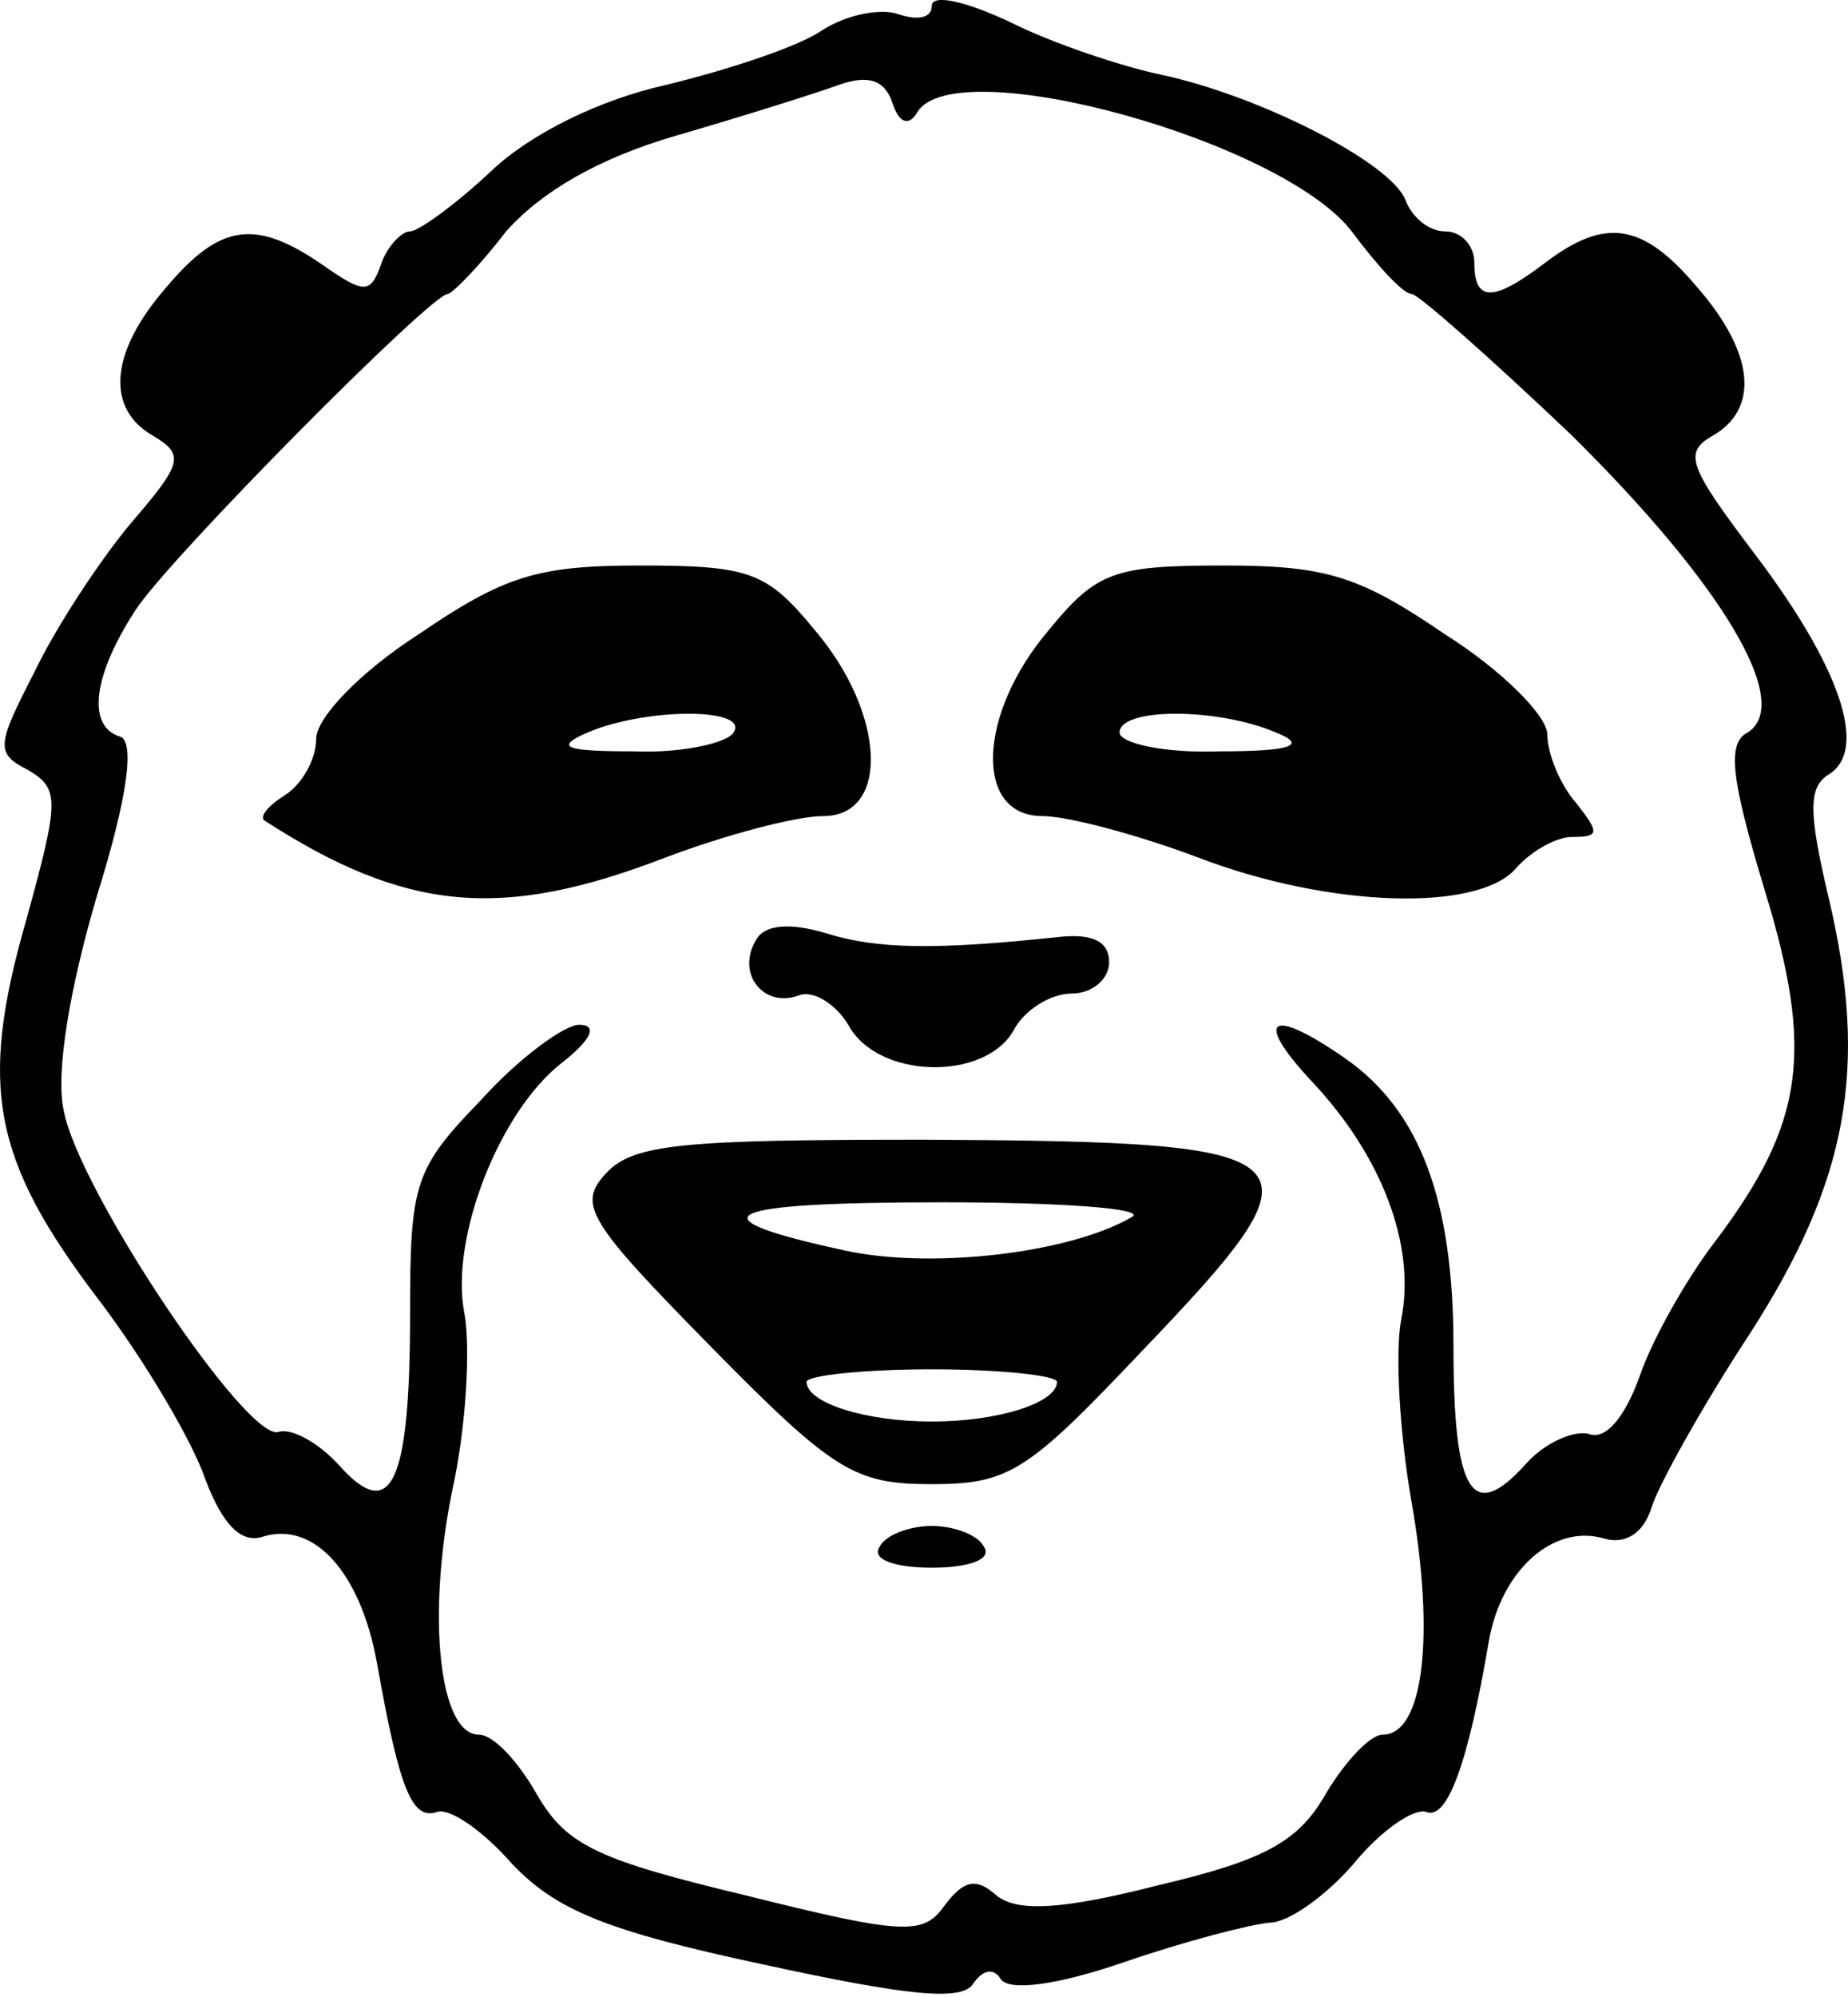
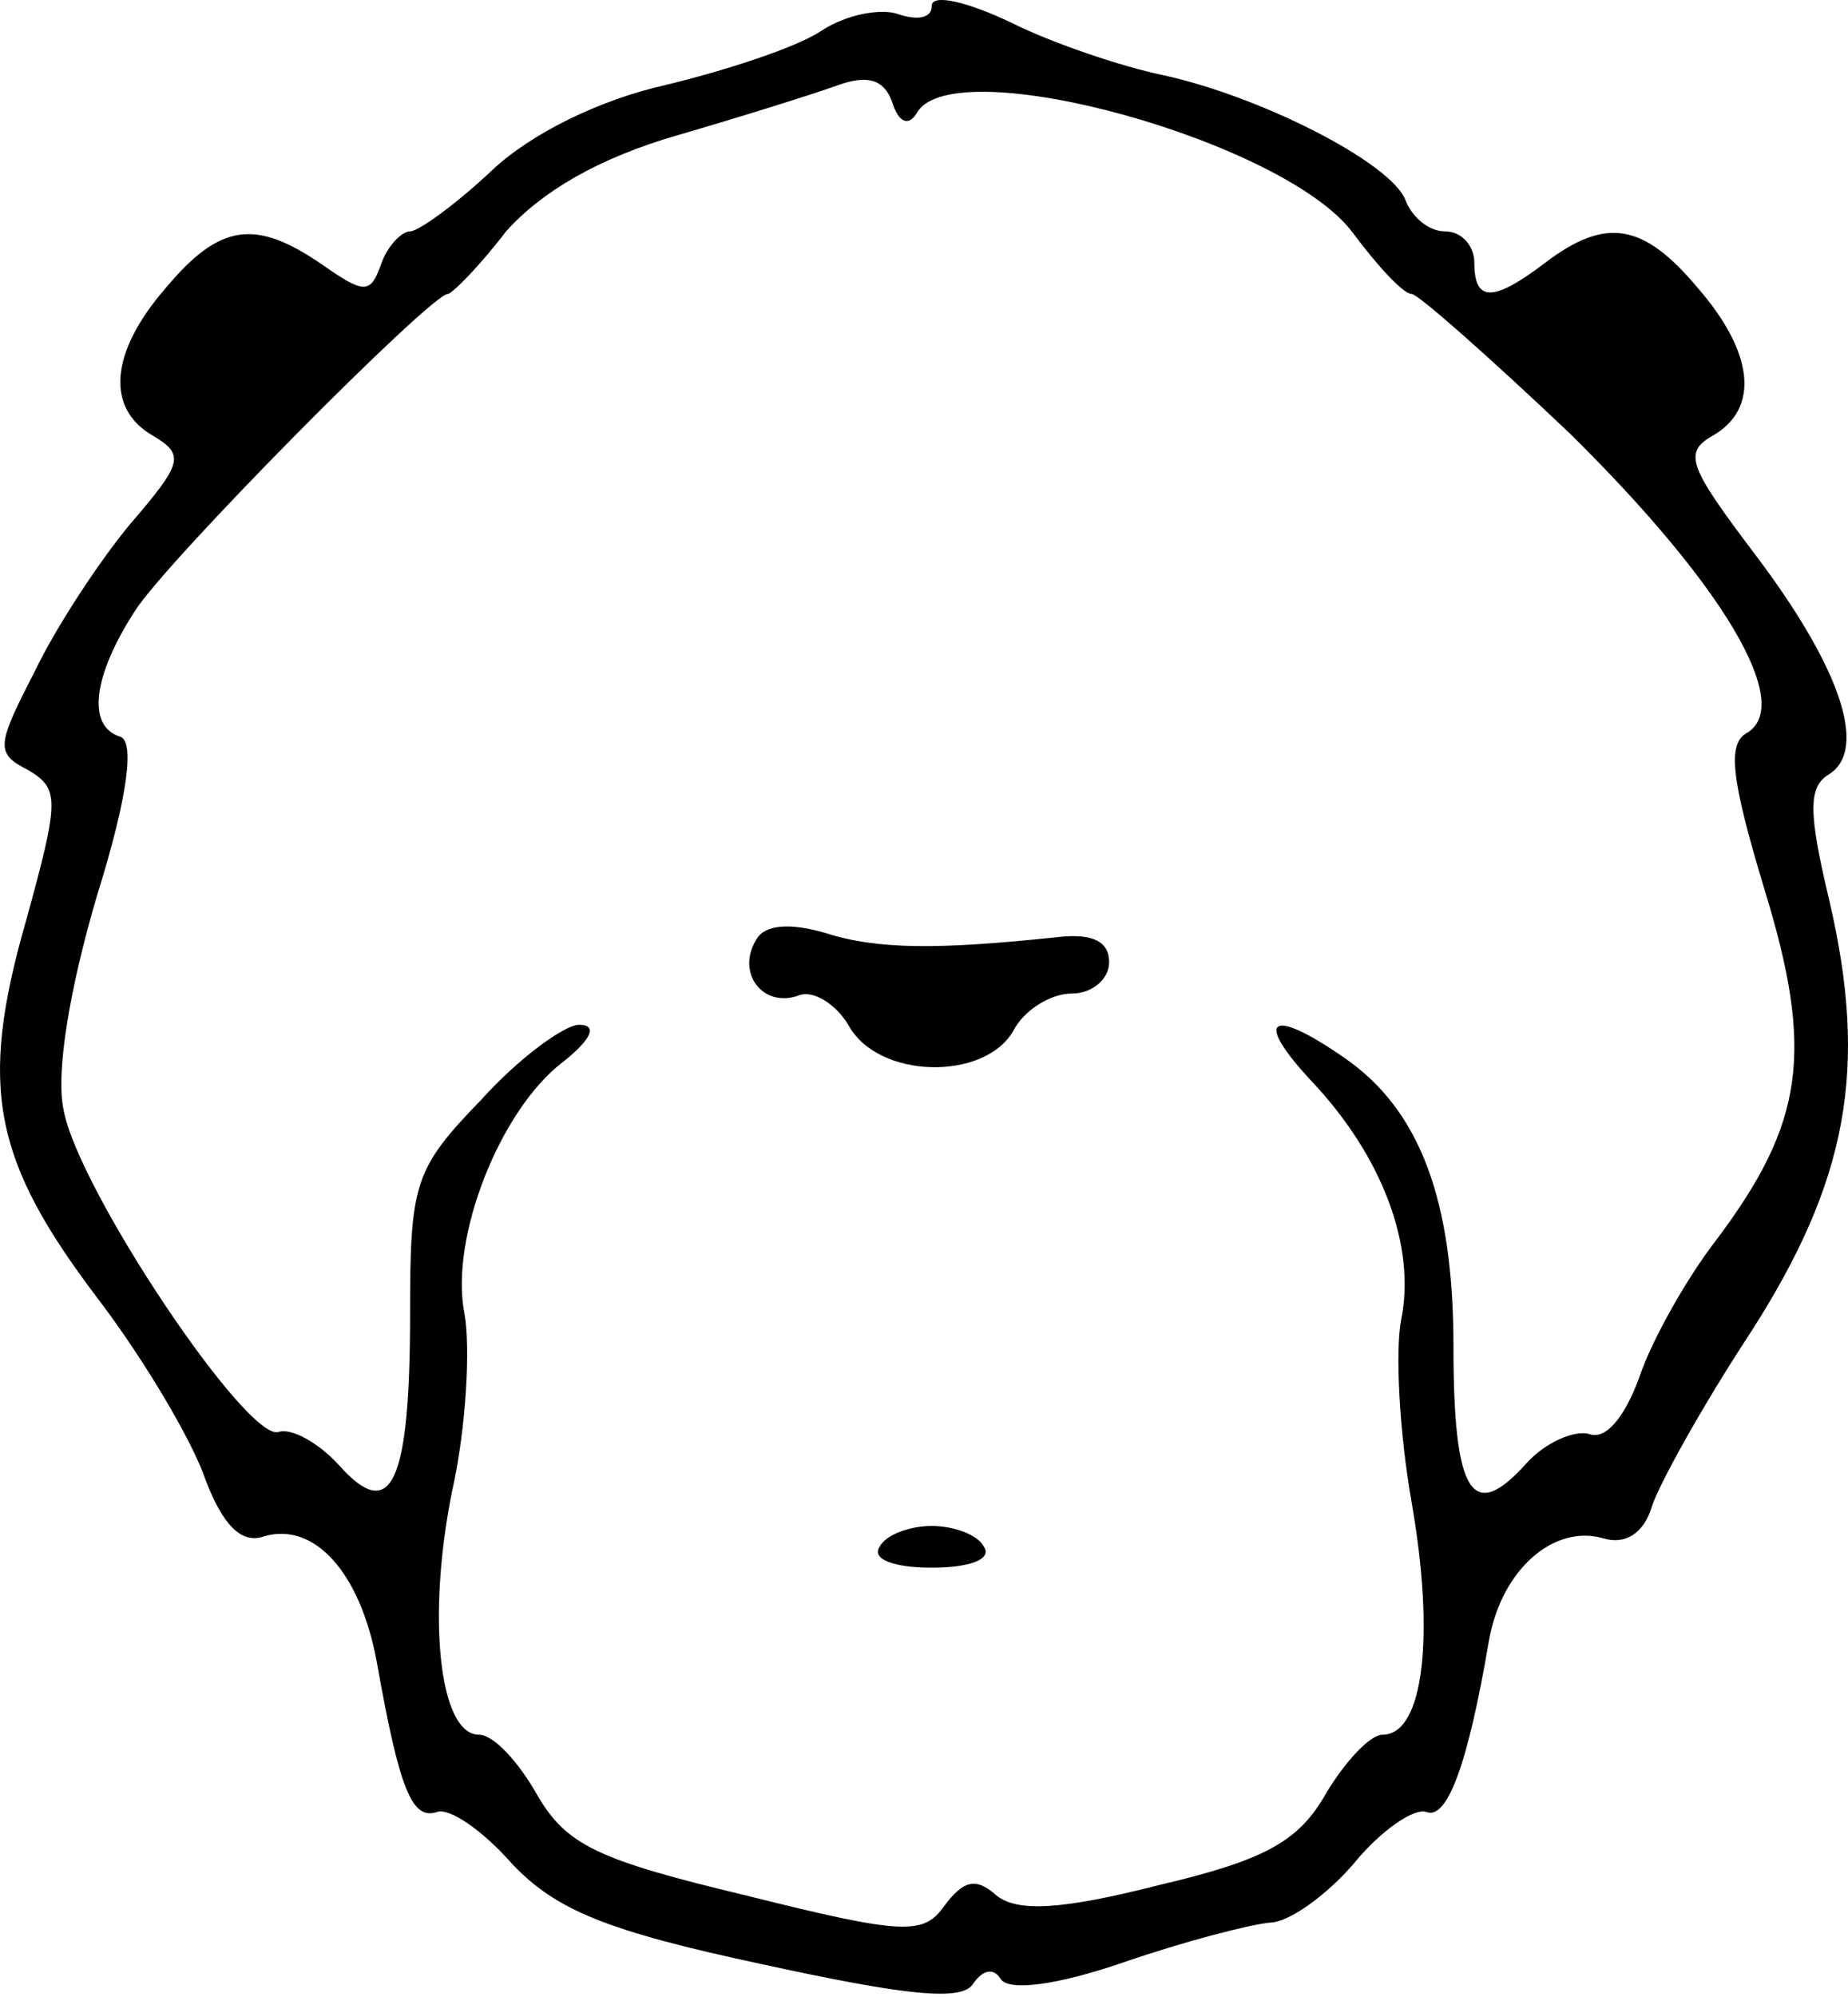
<svg xmlns="http://www.w3.org/2000/svg" width="75" height="81" viewBox="0 0 75 81" fill="none">
  <path d="M37.816 0.238C37.816 0.747 37.223 0.831 36.461 0.577C35.783 0.323 34.343 0.577 33.327 1.255C32.311 1.932 29.431 2.864 26.976 3.457C24.35 4.049 21.555 5.404 19.946 6.929C18.507 8.284 16.982 9.385 16.643 9.385C16.305 9.385 15.712 9.978 15.458 10.74C15.034 11.925 14.78 11.925 13.087 10.74C10.377 8.877 8.937 9.046 6.735 11.671C4.448 14.297 4.279 16.583 6.227 17.684C7.497 18.447 7.412 18.785 5.295 21.241C4.025 22.766 2.246 25.476 1.4 27.254C-0.125 30.218 -0.209 30.557 1.146 31.235C2.416 31.997 2.416 32.42 1.061 37.332C-0.887 44.107 -0.294 47.071 4.025 52.745C5.888 55.201 7.836 58.504 8.344 60.029C9.022 61.807 9.784 62.654 10.715 62.315C12.748 61.722 14.611 63.755 15.289 67.396C16.22 72.647 16.728 73.833 17.744 73.494C18.253 73.325 19.608 74.256 20.793 75.611C22.572 77.474 24.604 78.321 30.956 79.676C36.799 80.947 39.086 81.201 39.509 80.439C39.933 79.846 40.356 79.846 40.61 80.269C40.949 80.777 42.897 80.523 45.607 79.592C48.063 78.745 50.688 78.067 51.535 77.983C52.297 77.983 53.822 76.882 54.923 75.611C56.024 74.256 57.379 73.325 57.887 73.494C58.734 73.833 59.581 71.546 60.427 66.549C60.936 63.67 63.053 61.807 65.085 62.4C65.932 62.654 66.694 62.23 67.033 61.13C67.287 60.283 69.066 57.064 71.013 54.1C74.994 47.918 75.841 43.345 74.232 36.485C73.385 32.928 73.385 31.912 74.232 31.404C75.841 30.388 74.655 27 71.183 22.427C68.558 18.955 68.303 18.362 69.489 17.684C71.437 16.583 71.183 14.297 68.896 11.671C66.694 9.046 65.17 8.792 62.714 10.655C60.597 12.264 59.835 12.264 59.835 10.655C59.835 9.978 59.327 9.385 58.649 9.385C57.971 9.385 57.294 8.792 57.04 8.115C56.447 6.59 51.112 3.88 47.131 3.033C45.522 2.694 42.728 1.763 41.034 0.916C39.255 0.069 37.816 -0.27 37.816 0.238ZM37.223 4.558C38.747 2.017 52.213 5.743 54.923 9.47C55.939 10.825 56.955 11.925 57.294 11.925C57.548 11.925 60.427 14.466 63.73 17.6C69.913 23.697 72.792 28.524 70.929 29.71C70.082 30.134 70.251 31.573 71.606 36.062C73.639 42.667 73.215 45.547 69.659 50.289C68.473 51.814 67.033 54.354 66.525 55.879C65.932 57.488 65.17 58.419 64.493 58.165C63.9 57.996 62.714 58.504 61.952 59.351C59.75 61.807 58.988 60.621 58.988 54.608C58.988 48.68 57.633 45.039 54.584 42.922C51.535 40.804 50.858 41.312 53.229 43.853C56.108 46.902 57.463 50.543 56.87 53.508C56.617 54.778 56.786 58.081 57.294 60.96C58.225 66.296 57.802 70.361 56.108 70.361C55.6 70.361 54.584 71.462 53.822 72.732C52.721 74.68 51.366 75.442 47.047 76.458C43.066 77.474 41.288 77.559 40.441 76.882C39.594 76.119 39.086 76.289 38.324 77.305C37.477 78.491 36.715 78.491 30.278 76.882C24.265 75.442 22.995 74.849 21.809 72.817C21.047 71.462 20.031 70.361 19.438 70.361C17.829 70.361 17.321 65.618 18.337 60.537C18.93 57.911 19.099 54.608 18.845 53.254C18.253 50.205 20.285 45.039 22.826 43.091C24.011 42.159 24.265 41.566 23.503 41.566C22.91 41.566 21.047 42.922 19.523 44.615C16.813 47.41 16.643 48.003 16.643 53.254C16.643 60.198 15.881 61.807 13.764 59.436C12.917 58.504 11.816 57.911 11.308 58.081C10.038 58.504 3.178 48.257 2.585 45.039C2.246 43.514 2.839 40.042 3.94 36.316C5.211 32.251 5.465 30.049 4.872 29.879C3.517 29.456 3.771 27.424 5.465 24.798C6.735 22.766 17.49 11.925 18.168 11.925C18.337 11.925 19.438 10.825 20.539 9.385C21.979 7.776 24.265 6.421 27.484 5.489C30.109 4.727 33.073 3.795 34.005 3.457C35.19 3.033 35.868 3.203 36.207 4.134C36.461 4.981 36.884 5.15 37.223 4.558Z" fill="black" />
-   <path d="M16.982 25.733C14.611 27.257 12.832 29.12 12.832 29.967C12.832 30.814 12.239 31.83 11.562 32.254C10.884 32.677 10.546 33.101 10.715 33.27C16.474 36.996 20.369 37.335 26.975 34.794C29.431 33.863 32.311 33.101 33.411 33.101C36.122 33.101 35.952 28.951 33.073 25.564C31.125 23.192 30.447 22.938 25.959 22.938C21.809 22.938 20.454 23.362 16.982 25.733ZM29.77 29.713C29.516 30.137 27.653 30.56 25.705 30.475C22.91 30.475 22.487 30.306 23.842 29.713C26.213 28.697 30.447 28.697 29.77 29.713Z" fill="black" />
-   <path d="M42.558 25.563C39.679 28.95 39.509 33.1 42.304 33.1C43.32 33.1 46.2 33.862 48.656 34.794C53.991 36.826 60.004 36.996 61.528 35.217C62.121 34.54 63.137 33.947 63.815 33.947C64.916 33.947 64.916 33.778 63.984 32.592C63.307 31.83 62.799 30.559 62.799 29.797C62.799 29.035 60.935 27.172 58.649 25.732C55.177 23.361 53.822 22.938 49.672 22.938C45.183 22.938 44.506 23.192 42.558 25.563ZM51.789 29.713C53.059 30.221 52.467 30.475 49.502 30.475C47.216 30.559 45.438 30.136 45.438 29.713C45.438 28.696 49.418 28.696 51.789 29.713Z" fill="black" />
  <path d="M30.702 38.097C29.855 39.452 30.956 40.892 32.395 40.384C32.988 40.13 33.92 40.723 34.428 41.57C35.614 43.772 39.933 43.856 41.118 41.824C41.542 40.977 42.643 40.299 43.49 40.299C44.337 40.299 45.014 39.706 45.014 39.029C45.014 38.182 44.337 37.843 42.897 38.013C38.07 38.521 35.614 38.521 33.496 37.843C32.057 37.42 31.04 37.505 30.702 38.097Z" fill="black" />
-   <path d="M24.604 47.581C23.418 48.851 23.842 49.529 28.838 54.61C33.835 59.691 34.682 60.199 37.815 60.199C40.949 60.199 41.711 59.691 46.284 54.864C54.076 46.734 53.652 46.31 37.561 46.226C27.738 46.226 25.705 46.395 24.604 47.581ZM45.946 49.359C43.32 50.883 37.646 51.476 34.258 50.714C27.992 49.359 29.177 48.766 38.239 48.766C43.066 48.766 46.538 49.02 45.946 49.359ZM42.897 56.05C42.897 56.896 40.526 57.659 37.815 57.659C35.105 57.659 32.734 56.896 32.734 56.05C32.734 55.795 35.021 55.541 37.815 55.541C40.61 55.541 42.897 55.795 42.897 56.05Z" fill="black" />
  <path d="M35.698 62.74C35.36 63.248 36.291 63.587 37.816 63.587C39.34 63.587 40.272 63.248 39.933 62.74C39.679 62.232 38.663 61.893 37.816 61.893C36.969 61.893 35.952 62.232 35.698 62.74Z" fill="black" />
</svg>